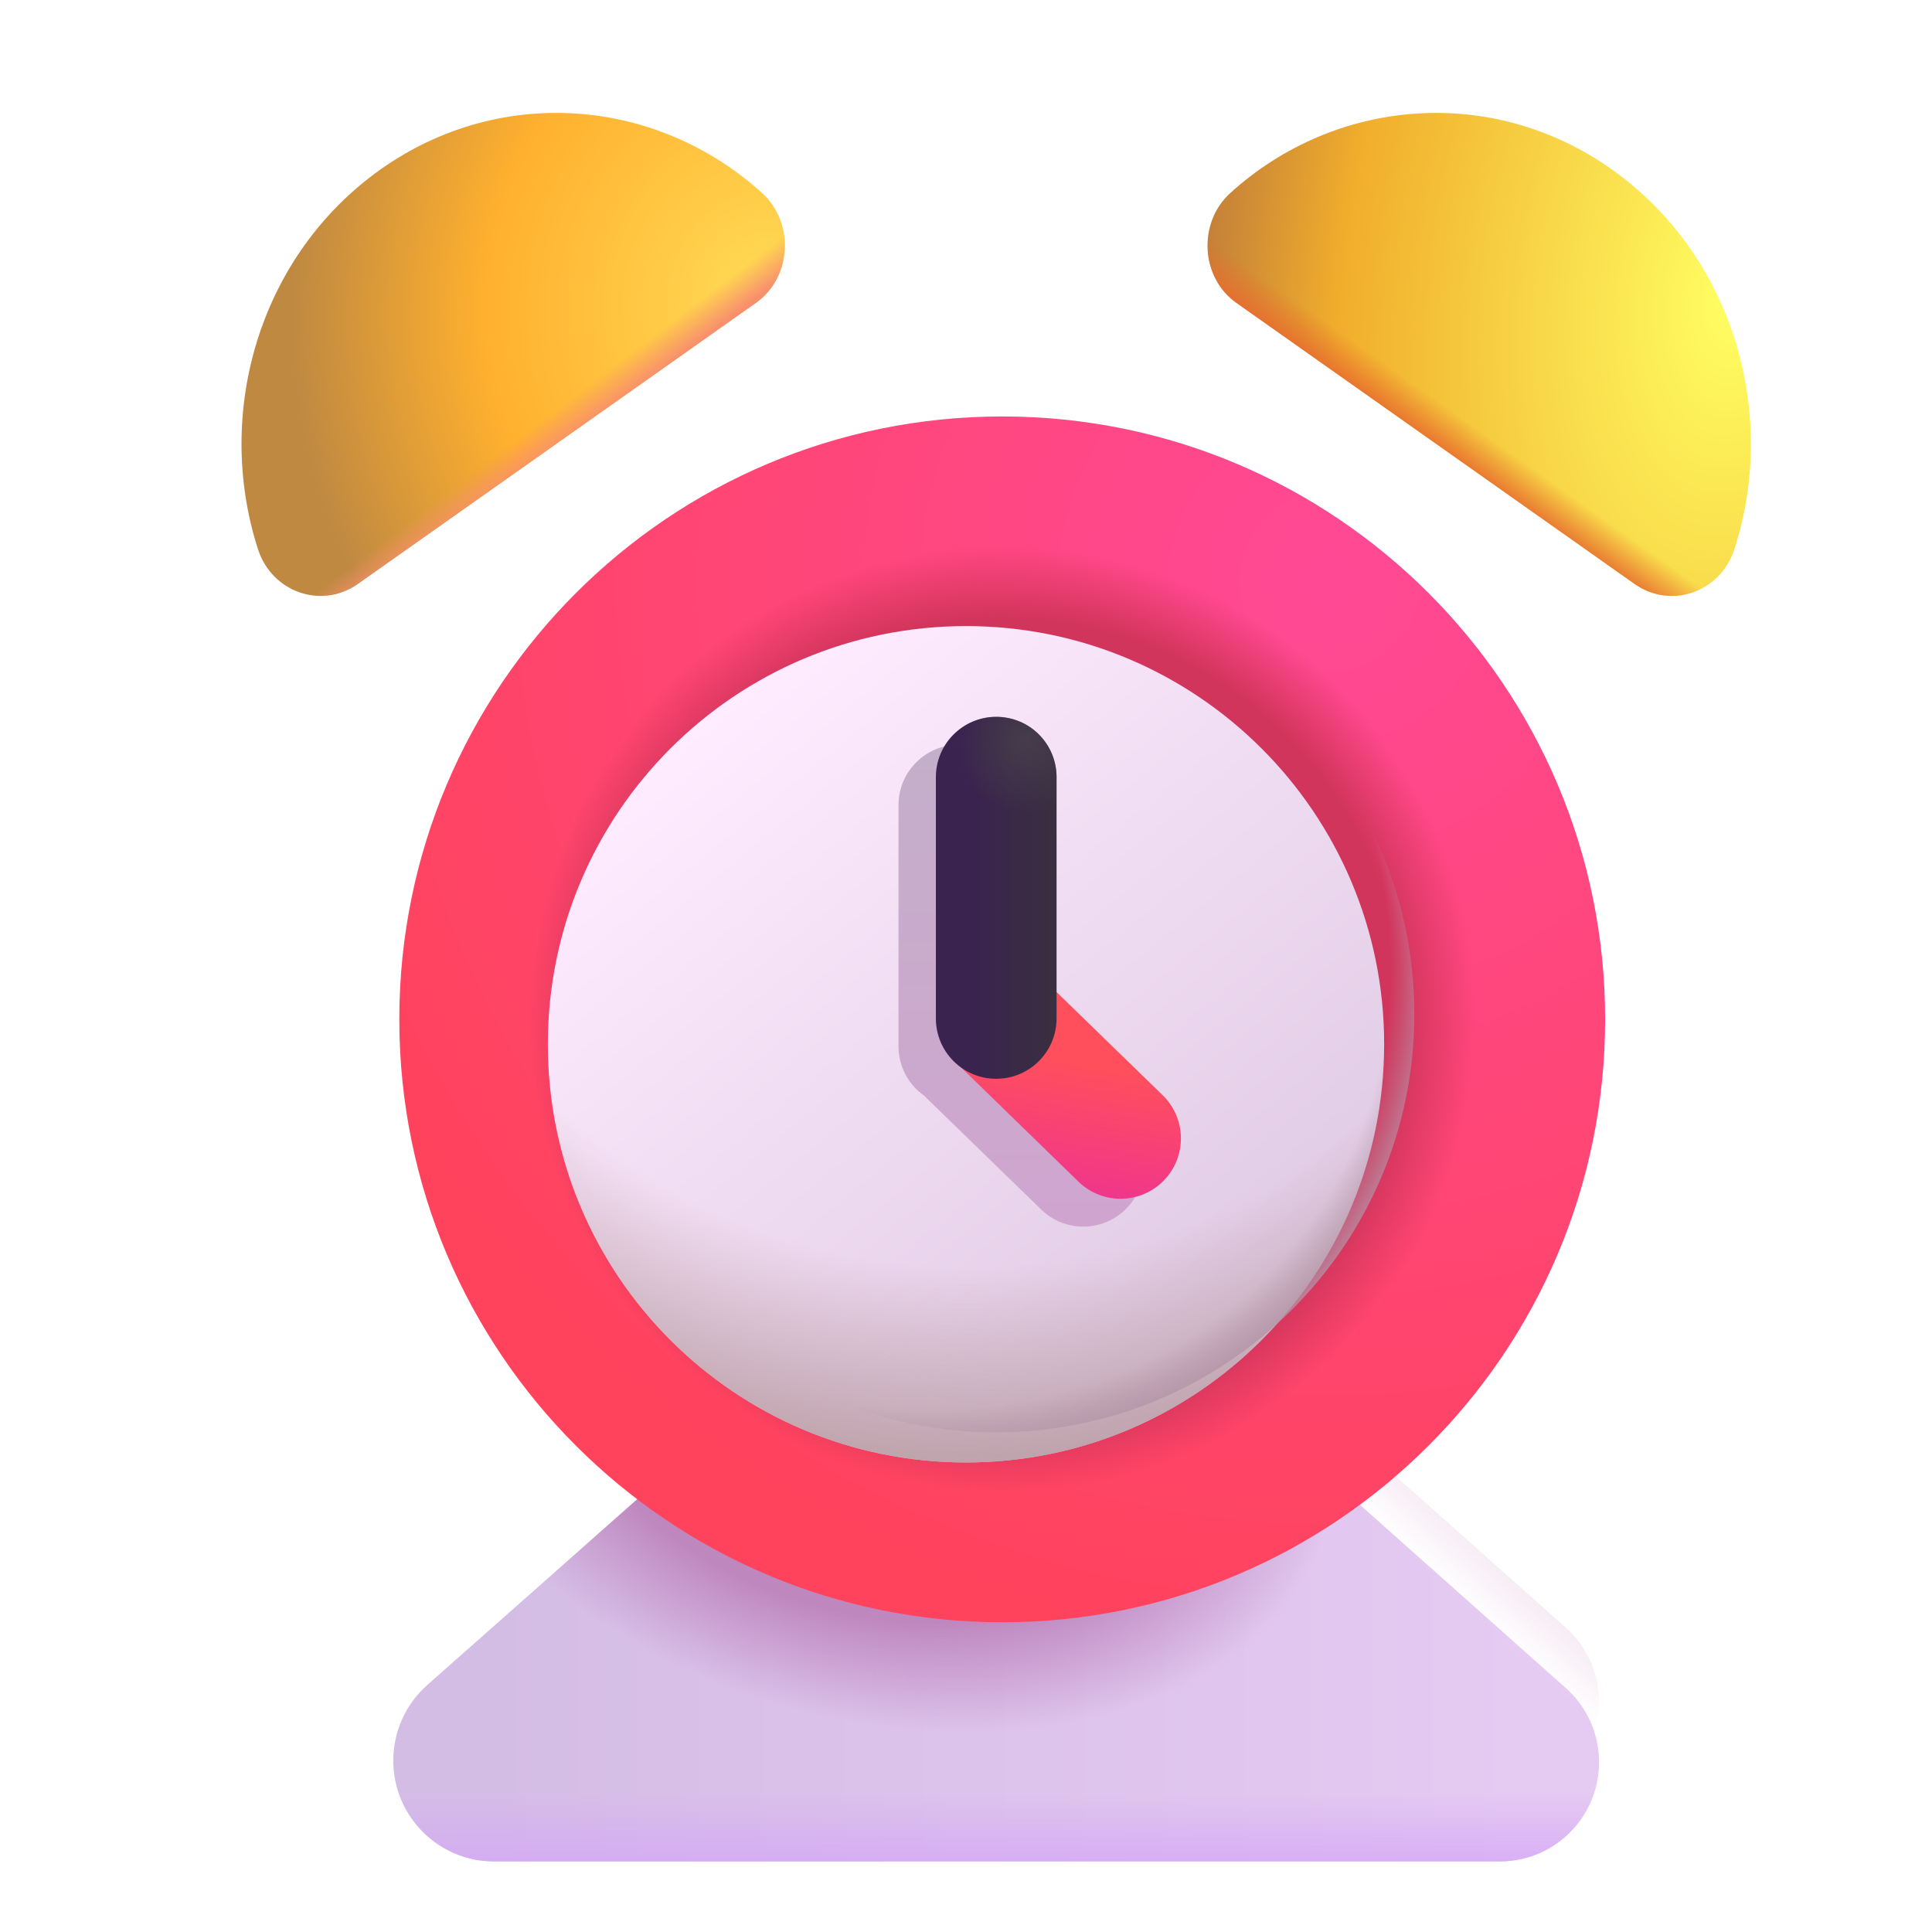
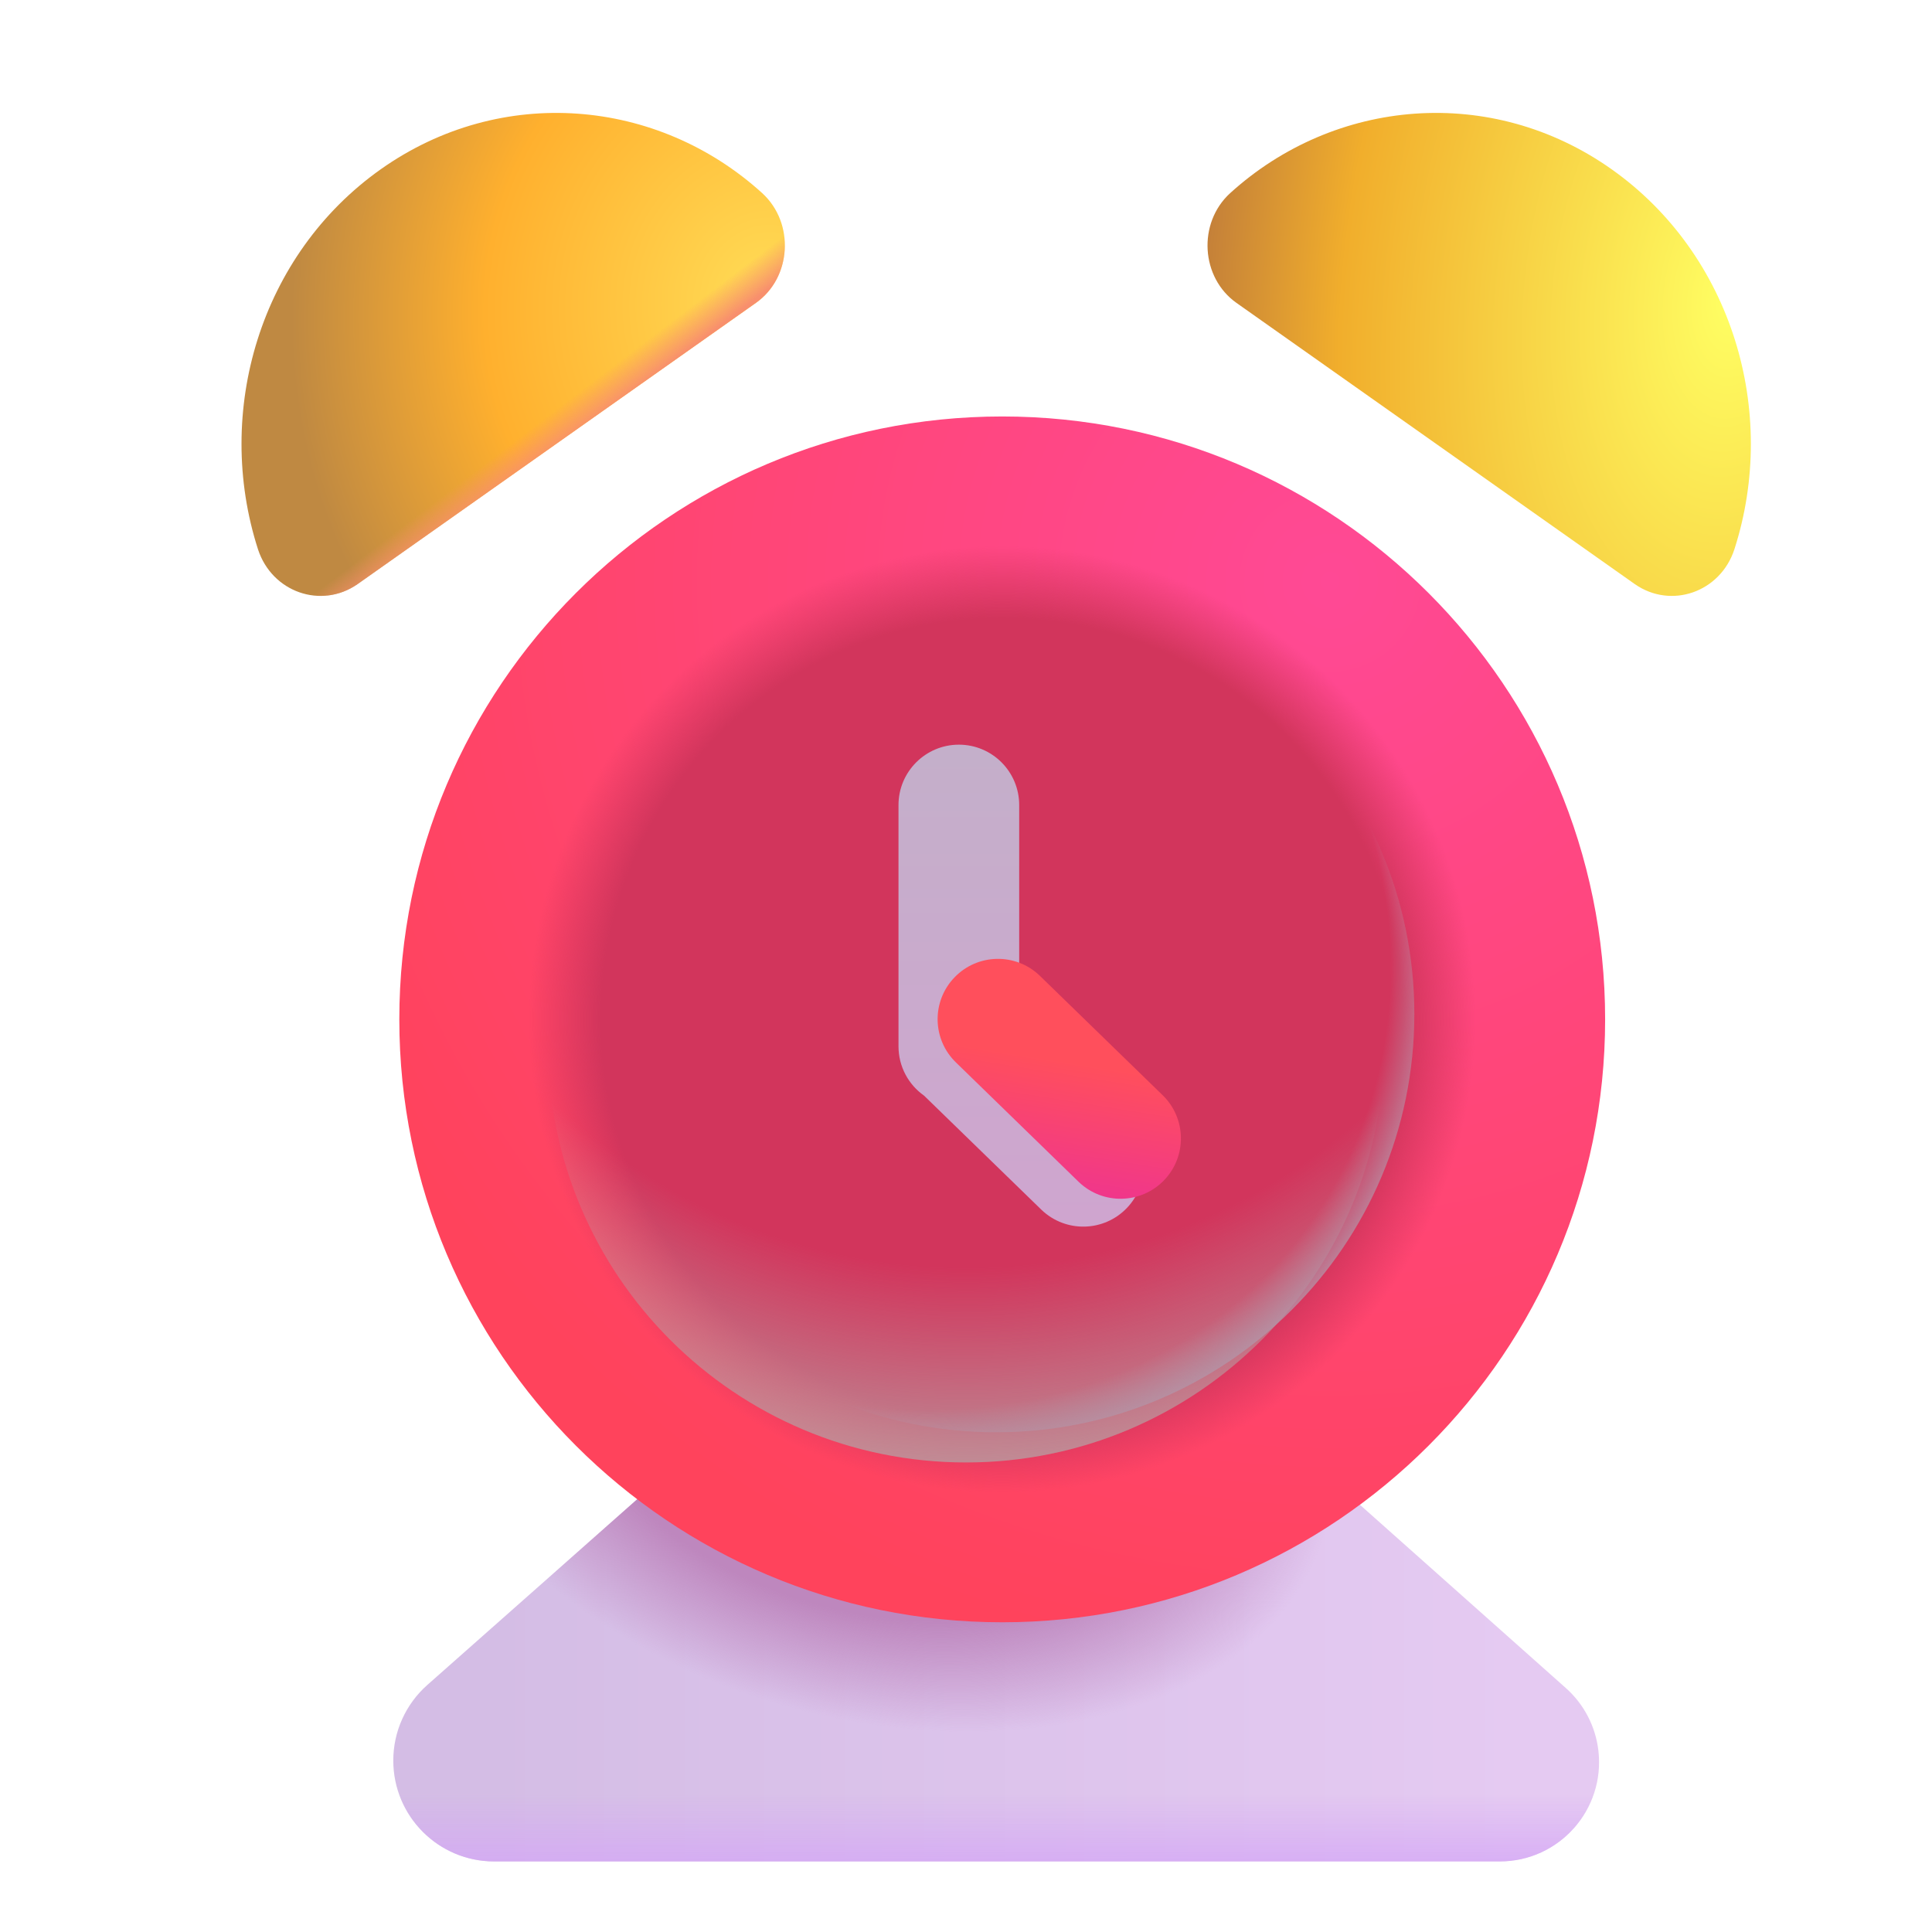
<svg xmlns="http://www.w3.org/2000/svg" width="32" height="32" viewBox="0 0 32 32" fill="none">
  <g filter="url(#filter0_ii_18_13319)">
    <path d="M7.078 26.908L10.801 23.614L20.789 22.379L25.935 26.959C26.235 27.226 26.427 27.594 26.474 27.993C26.59 28.971 25.826 29.831 24.841 29.831H8.185C7.262 29.831 6.514 29.083 6.514 28.16C6.514 27.681 6.719 27.226 7.078 26.908Z" fill="url(#paint0_linear_18_13319)" />
    <path d="M7.078 26.908L10.801 23.614L20.789 22.379L25.935 26.959C26.235 27.226 26.427 27.594 26.474 27.993C26.59 28.971 25.826 29.831 24.841 29.831H8.185C7.262 29.831 6.514 29.083 6.514 28.16C6.514 27.681 6.719 27.226 7.078 26.908Z" fill="url(#paint1_linear_18_13319)" />
    <path d="M7.078 26.908L10.801 23.614L20.789 22.379L25.935 26.959C26.235 27.226 26.427 27.594 26.474 27.993C26.59 28.971 25.826 29.831 24.841 29.831H8.185C7.262 29.831 6.514 29.083 6.514 28.16C6.514 27.681 6.719 27.226 7.078 26.908Z" fill="url(#paint2_radial_18_13319)" />
  </g>
-   <path d="M7.078 26.908L10.801 23.614L20.789 22.379L25.935 26.959C26.235 27.226 26.427 27.594 26.474 27.993C26.59 28.971 25.826 29.831 24.841 29.831H8.185C7.262 29.831 6.514 29.083 6.514 28.16C6.514 27.681 6.719 27.226 7.078 26.908Z" fill="url(#paint3_linear_18_13319)" />
  <g filter="url(#filter1_ii_18_13319)">
    <path d="M16.5 26.87C22.015 26.87 26.486 22.399 26.486 16.884C26.486 11.369 22.015 6.898 16.5 6.898C10.985 6.898 6.514 11.369 6.514 16.884C6.514 22.399 10.985 26.87 16.5 26.87Z" fill="url(#paint4_radial_18_13319)" />
    <path d="M16.5 26.87C22.015 26.87 26.486 22.399 26.486 16.884C26.486 11.369 22.015 6.898 16.5 6.898C10.985 6.898 6.514 11.369 6.514 16.884C6.514 22.399 10.985 26.87 16.5 26.87Z" fill="url(#paint5_radial_18_13319)" />
  </g>
  <g filter="url(#filter2_i_18_13319)">
-     <path d="M16.5 23.723C20.325 23.723 23.426 20.622 23.426 16.796C23.426 12.971 20.325 9.87 16.5 9.87C12.675 9.87 9.574 12.971 9.574 16.796C9.574 20.622 12.675 23.723 16.5 23.723Z" fill="url(#paint6_linear_18_13319)" />
    <path d="M16.5 23.723C20.325 23.723 23.426 20.622 23.426 16.796C23.426 12.971 20.325 9.87 16.5 9.87C12.675 9.87 9.574 12.971 9.574 16.796C9.574 20.622 12.675 23.723 16.5 23.723Z" fill="url(#paint7_radial_18_13319)" />
  </g>
  <path d="M16.5 23.723C20.325 23.723 23.426 20.622 23.426 16.796C23.426 12.971 20.325 9.87 16.5 9.87C12.675 9.87 9.574 12.971 9.574 16.796C9.574 20.622 12.675 23.723 16.5 23.723Z" fill="url(#paint8_radial_18_13319)" />
  <g filter="url(#filter3_f_18_13319)">
    <path fill-rule="evenodd" clip-rule="evenodd" d="M16.881 13.334C16.881 12.782 16.434 12.334 15.882 12.334C15.33 12.334 14.882 12.782 14.882 13.334V17.33C14.882 17.668 15.049 17.966 15.305 18.147L17.25 20.038C17.648 20.42 18.28 20.408 18.663 20.01C19.045 19.612 19.032 18.979 18.634 18.597L16.881 16.892V13.334Z" fill="url(#paint9_linear_18_13319)" />
  </g>
  <path d="M6.306 2.804C4.312 4.215 3.538 6.814 4.273 9.098C4.505 9.809 5.319 10.093 5.919 9.677L12.52 5.017C13.11 4.601 13.168 3.697 12.626 3.2C10.894 1.626 8.3 1.393 6.306 2.804Z" fill="url(#paint10_radial_18_13319)" />
  <path d="M6.306 2.804C4.312 4.215 3.538 6.814 4.273 9.098C4.505 9.809 5.319 10.093 5.919 9.677L12.52 5.017C13.11 4.601 13.168 3.697 12.626 3.2C10.894 1.626 8.3 1.393 6.306 2.804Z" fill="url(#paint11_linear_18_13319)" />
  <path d="M26.694 2.804C28.688 4.215 29.462 6.814 28.727 9.098C28.495 9.809 27.681 10.093 27.081 9.677L20.48 5.017C19.89 4.601 19.832 3.697 20.374 3.2C22.106 1.626 24.7 1.393 26.694 2.804Z" fill="url(#paint12_radial_18_13319)" />
-   <path d="M26.694 2.804C28.688 4.215 29.462 6.814 28.727 9.098C28.495 9.809 27.681 10.093 27.081 9.677L20.48 5.017C19.89 4.601 19.832 3.697 20.374 3.2C22.106 1.626 24.7 1.393 26.694 2.804Z" fill="url(#paint13_linear_18_13319)" />
  <path fill-rule="evenodd" clip-rule="evenodd" d="M15.809 16.189C16.191 15.791 16.823 15.778 17.221 16.16L19.253 18.136C19.651 18.518 19.663 19.151 19.281 19.548C18.899 19.946 18.266 19.959 17.868 19.577L15.837 17.601C15.439 17.219 15.426 16.587 15.809 16.189Z" fill="url(#paint14_linear_18_13319)" />
-   <path fill-rule="evenodd" clip-rule="evenodd" d="M16.5 11.873C17.052 11.873 17.5 12.32 17.5 12.872V16.869C17.5 17.421 17.052 17.868 16.5 17.868C15.948 17.868 15.501 17.421 15.501 16.869V12.872C15.501 12.32 15.948 11.873 16.5 11.873Z" fill="url(#paint15_linear_18_13319)" />
-   <path fill-rule="evenodd" clip-rule="evenodd" d="M16.5 11.873C17.052 11.873 17.5 12.32 17.5 12.872V16.869C17.5 17.421 17.052 17.868 16.5 17.868C15.948 17.868 15.501 17.421 15.501 16.869V12.872C15.501 12.32 15.948 11.873 16.5 11.873Z" fill="url(#paint16_radial_18_13319)" />
  <defs>
    <filter id="filter0_ii_18_13319" x="6.014" y="22.379" width="20.972" height="7.952" filterUnits="userSpaceOnUse" color-interpolation-filters="sRGB">
      <feFlood flood-opacity="0" result="BackgroundImageFix" />
      <feBlend mode="normal" in="SourceGraphic" in2="BackgroundImageFix" result="shape" />
      <feColorMatrix in="SourceAlpha" type="matrix" values="0 0 0 0 0 0 0 0 0 0 0 0 0 0 0 0 0 0 127 0" result="hardAlpha" />
      <feOffset dx="-0.5" dy="0.5" />
      <feGaussianBlur stdDeviation="0.5" />
      <feComposite in2="hardAlpha" operator="arithmetic" k2="-1" k3="1" />
      <feColorMatrix type="matrix" values="0 0 0 0 0.98 0 0 0 0 0.945 0 0 0 0 1 0 0 0 1 0" />
      <feBlend mode="normal" in2="shape" result="effect1_innerShadow_18_13319" />
      <feColorMatrix in="SourceAlpha" type="matrix" values="0 0 0 0 0 0 0 0 0 0 0 0 0 0 0 0 0 0 127 0" result="hardAlpha" />
      <feOffset dx="0.5" dy="0.5" />
      <feGaussianBlur stdDeviation="0.5" />
      <feComposite in2="hardAlpha" operator="arithmetic" k2="-1" k3="1" />
      <feColorMatrix type="matrix" values="0 0 0 0 0.576 0 0 0 0 0.533 0 0 0 0 0.584 0 0 0 1 0" />
      <feBlend mode="normal" in2="effect1_innerShadow_18_13319" result="effect2_innerShadow_18_13319" />
    </filter>
    <filter id="filter1_ii_18_13319" x="6.214" y="6.898" width="20.672" height="19.972" filterUnits="userSpaceOnUse" color-interpolation-filters="sRGB">
      <feFlood flood-opacity="0" result="BackgroundImageFix" />
      <feBlend mode="normal" in="SourceGraphic" in2="BackgroundImageFix" result="shape" />
      <feColorMatrix in="SourceAlpha" type="matrix" values="0 0 0 0 0 0 0 0 0 0 0 0 0 0 0 0 0 0 127 0" result="hardAlpha" />
      <feOffset dx="0.4" />
      <feGaussianBlur stdDeviation="0.4" />
      <feComposite in2="hardAlpha" operator="arithmetic" k2="-1" k3="1" />
      <feColorMatrix type="matrix" values="0 0 0 0 0.682 0 0 0 0 0.251 0 0 0 0 0.263 0 0 0 1 0" />
      <feBlend mode="normal" in2="shape" result="effect1_innerShadow_18_13319" />
      <feColorMatrix in="SourceAlpha" type="matrix" values="0 0 0 0 0 0 0 0 0 0 0 0 0 0 0 0 0 0 127 0" result="hardAlpha" />
      <feOffset dx="-0.3" />
      <feGaussianBlur stdDeviation="0.3" />
      <feComposite in2="hardAlpha" operator="arithmetic" k2="-1" k3="1" />
      <feColorMatrix type="matrix" values="0 0 0 0 1 0 0 0 0 0.31 0 0 0 0 0.588 0 0 0 1 0" />
      <feBlend mode="normal" in2="effect1_innerShadow_18_13319" result="effect2_innerShadow_18_13319" />
    </filter>
    <filter id="filter2_i_18_13319" x="9.074" y="9.87" width="14.352" height="14.352" filterUnits="userSpaceOnUse" color-interpolation-filters="sRGB">
      <feFlood flood-opacity="0" result="BackgroundImageFix" />
      <feBlend mode="normal" in="SourceGraphic" in2="BackgroundImageFix" result="shape" />
      <feColorMatrix in="SourceAlpha" type="matrix" values="0 0 0 0 0 0 0 0 0 0 0 0 0 0 0 0 0 0 127 0" result="hardAlpha" />
      <feOffset dx="-0.5" dy="0.5" />
      <feGaussianBlur stdDeviation="0.5" />
      <feComposite in2="hardAlpha" operator="arithmetic" k2="-1" k3="1" />
      <feColorMatrix type="matrix" values="0 0 0 0 0.867 0 0 0 0 0.631 0 0 0 0 0.776 0 0 0 1 0" />
      <feBlend mode="normal" in2="shape" result="effect1_innerShadow_18_13319" />
    </filter>
    <filter id="filter3_f_18_13319" x="14.132" y="11.584" width="5.559" height="9.482" filterUnits="userSpaceOnUse" color-interpolation-filters="sRGB">
      <feFlood flood-opacity="0" result="BackgroundImageFix" />
      <feBlend mode="normal" in="SourceGraphic" in2="BackgroundImageFix" result="shape" />
      <feGaussianBlur stdDeviation="0.375" result="effect1_foregroundBlur_18_13319" />
    </filter>
    <linearGradient id="paint0_linear_18_13319" x1="8.024" y1="28.172" x2="25.249" y2="28.172" gradientUnits="userSpaceOnUse">
      <stop stop-color="#D4BDE5" />
      <stop offset="1" stop-color="#E5CAF2" />
    </linearGradient>
    <linearGradient id="paint1_linear_18_13319" x1="17.073" y1="30.254" x2="17.073" y2="28.709" gradientUnits="userSpaceOnUse">
      <stop stop-color="#D4A6F6" />
      <stop offset="1" stop-color="#D4A6F6" stop-opacity="0" />
    </linearGradient>
    <radialGradient id="paint2_radial_18_13319" cx="0" cy="0" r="1" gradientUnits="userSpaceOnUse" gradientTransform="translate(14.503 22.379) rotate(104.908) scale(5.095 7.692)">
      <stop offset="0.654" stop-color="#BE87BE" />
      <stop offset="1" stop-color="#BE87BE" stop-opacity="0" />
    </radialGradient>
    <linearGradient id="paint3_linear_18_13319" x1="24.344" y1="25.073" x2="23.562" y2="25.916" gradientUnits="userSpaceOnUse">
      <stop stop-color="#F3E5F1" />
      <stop offset="1" stop-color="#F3E5F1" stop-opacity="0" />
    </linearGradient>
    <radialGradient id="paint4_radial_18_13319" cx="0" cy="0" r="1" gradientUnits="userSpaceOnUse" gradientTransform="translate(21.938 9.557) rotate(120.726) scale(18.104)">
      <stop stop-color="#FF4995" />
      <stop offset="1" stop-color="#FF435C" />
    </radialGradient>
    <radialGradient id="paint5_radial_18_13319" cx="0" cy="0" r="1" gradientUnits="userSpaceOnUse" gradientTransform="translate(16.5 16.884) rotate(90) scale(7.829)">
      <stop offset="0.848" stop-color="#D2355C" />
      <stop offset="1" stop-color="#D2355C" stop-opacity="0" />
    </radialGradient>
    <linearGradient id="paint6_linear_18_13319" x1="11.25" y1="12.12" x2="20.312" y2="23.182" gradientUnits="userSpaceOnUse">
      <stop stop-color="#FFECFF" />
      <stop offset="1" stop-color="#DDC8E2" />
    </linearGradient>
    <radialGradient id="paint7_radial_18_13319" cx="0" cy="0" r="1" gradientUnits="userSpaceOnUse" gradientTransform="translate(16.5 10.62) rotate(90) scale(13.75)">
      <stop offset="0.718" stop-color="#B89A9F" stop-opacity="0" />
      <stop offset="1" stop-color="#B89A9F" />
    </radialGradient>
    <radialGradient id="paint8_radial_18_13319" cx="0" cy="0" r="1" gradientUnits="userSpaceOnUse" gradientTransform="translate(14.375 15.12) rotate(32.607) scale(10.09 8.91)">
      <stop offset="0.887" stop-color="#B394A7" stop-opacity="0" />
      <stop offset="0.977" stop-color="#B394A7" />
    </radialGradient>
    <linearGradient id="paint9_linear_18_13319" x1="16.912" y1="12.334" x2="16.912" y2="20.317" gradientUnits="userSpaceOnUse">
      <stop stop-color="#C4AFCA" />
      <stop offset="1" stop-color="#CFA5CF" />
    </linearGradient>
    <radialGradient id="paint10_radial_18_13319" cx="0" cy="0" r="1" gradientUnits="userSpaceOnUse" gradientTransform="translate(12.688 4.932) rotate(-169.408) scale(7.821 8.798)">
      <stop stop-color="#FFDC56" />
      <stop offset="0.593" stop-color="#FFB02E" />
      <stop offset="1" stop-color="#BF8942" />
    </radialGradient>
    <linearGradient id="paint11_linear_18_13319" x1="10.219" y1="6.695" x2="9.889" y2="6.262" gradientUnits="userSpaceOnUse">
      <stop stop-color="#F88F6D" />
      <stop offset="1" stop-color="#F88F6D" stop-opacity="0" />
    </linearGradient>
    <radialGradient id="paint12_radial_18_13319" cx="0" cy="0" r="1" gradientUnits="userSpaceOnUse" gradientTransform="translate(28.688 4.932) rotate(-173.953) scale(8.736 15.16)">
      <stop stop-color="#FFFF63" />
      <stop offset="0.736" stop-color="#F1AE2C" />
      <stop offset="1" stop-color="#C48039" />
    </radialGradient>
    <linearGradient id="paint13_linear_18_13319" x1="24.5" y1="7.978" x2="24.903" y2="7.411" gradientUnits="userSpaceOnUse">
      <stop stop-color="#E76D2F" />
      <stop offset="1" stop-color="#E76D2F" stop-opacity="0" />
    </linearGradient>
    <linearGradient id="paint14_linear_18_13319" x1="18.062" y1="17.643" x2="17.725" y2="19.753" gradientUnits="userSpaceOnUse">
      <stop stop-color="#FF4F5C" />
      <stop offset="1" stop-color="#F0368B" />
    </linearGradient>
    <linearGradient id="paint15_linear_18_13319" x1="16.064" y1="14.433" x2="17.927" y2="14.433" gradientUnits="userSpaceOnUse">
      <stop stop-color="#3A234F" />
      <stop offset="1" stop-color="#3A323B" />
    </linearGradient>
    <radialGradient id="paint16_radial_18_13319" cx="0" cy="0" r="1" gradientUnits="userSpaceOnUse" gradientTransform="translate(17.007 12.278) rotate(114.747) scale(1.211 1.155)">
      <stop stop-color="#463C4B" />
      <stop offset="1" stop-color="#463C4B" stop-opacity="0" />
    </radialGradient>
  </defs>
</svg>